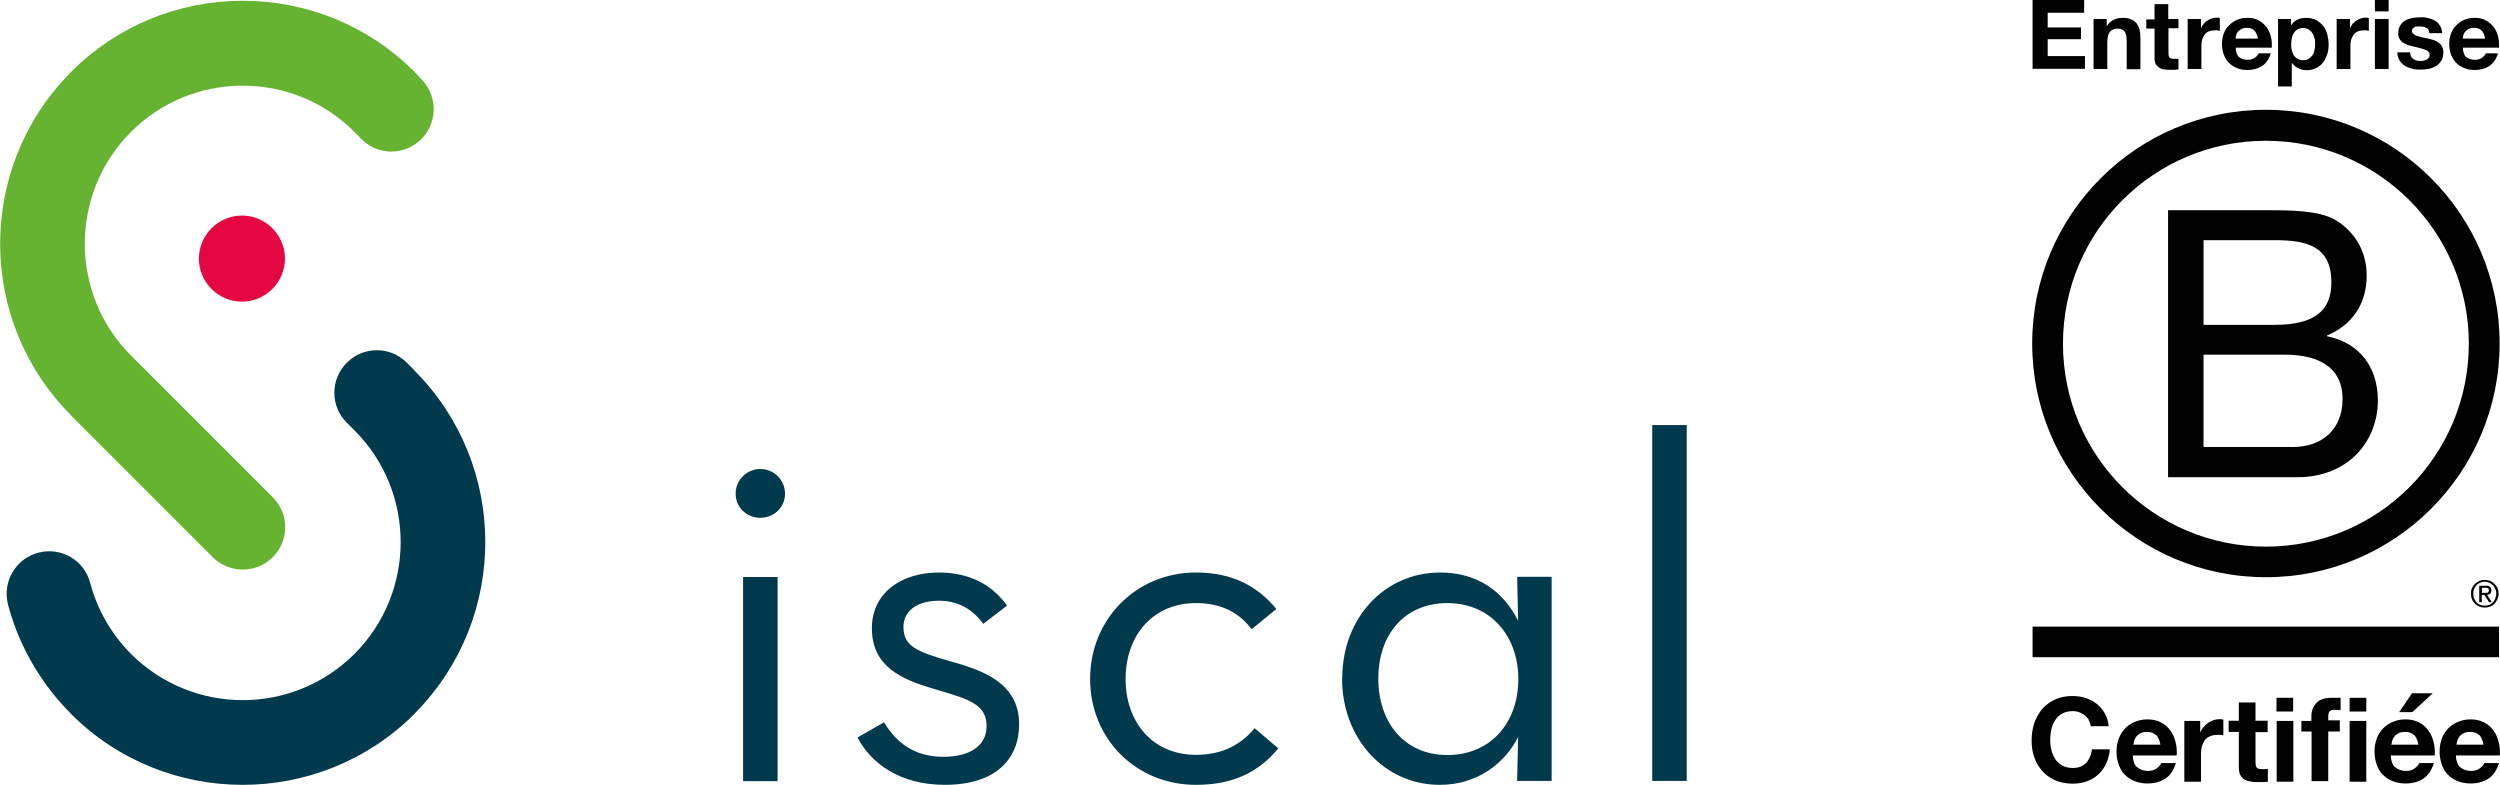
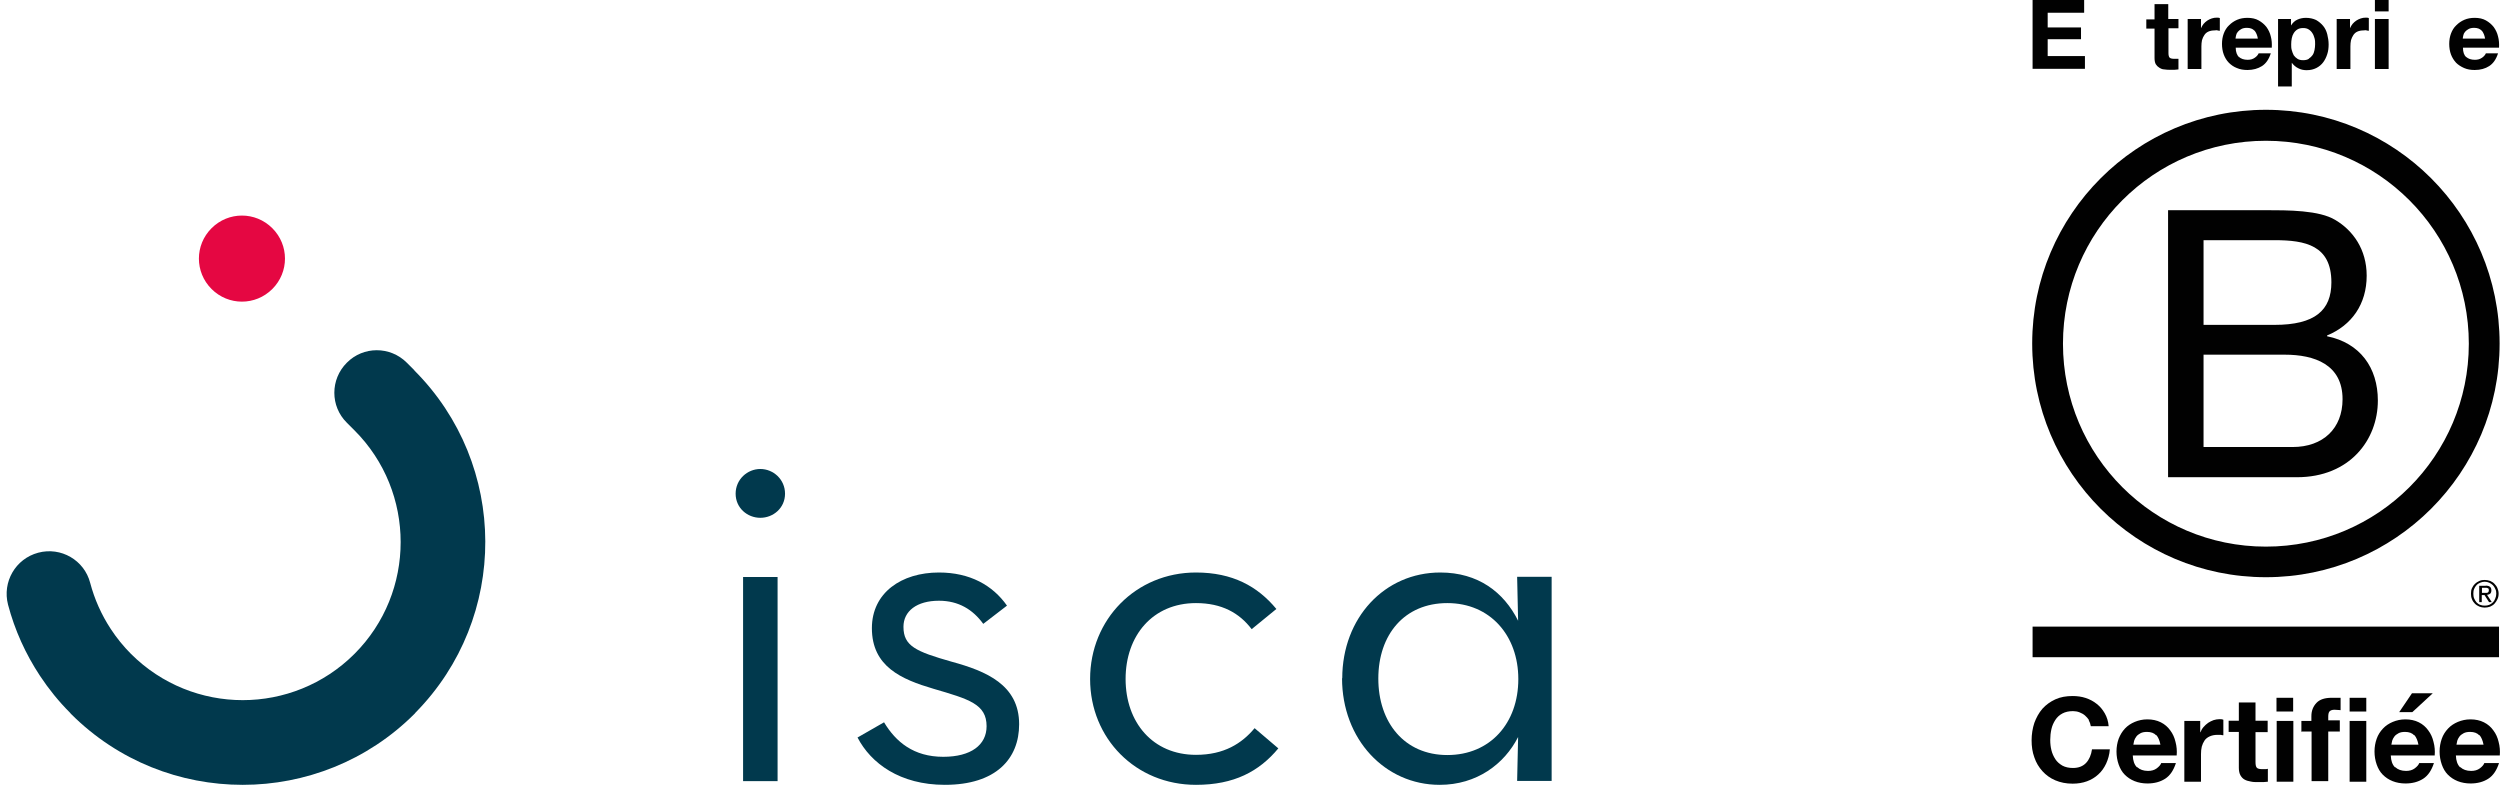
<svg xmlns="http://www.w3.org/2000/svg" id="Calque_1" data-name="Calque 1" viewBox="0 0 127.51 40.04">
  <defs>
    <style> .cls-1 { fill: #010101; } .cls-1, .cls-2, .cls-3, .cls-4 { stroke-width: 0px; } .cls-2 { fill: #e50742; } .cls-3 { fill: #66b331; } .cls-4 { fill: #01394d; } </style>
  </defs>
-   <path class="cls-3" d="M3.62,21.19l7.23,7.23c.42.42.98.63,1.53.63s1.11-.21,1.53-.63c.85-.85.85-2.22,0-3.06l-7.23-7.23c-3.14-3.14-3.14-8.26,0-11.4,1.52-1.52,3.55-2.36,5.7-2.36,2.15,0,4.18.84,5.7,2.36.1.1.19.2.28.29.43.47,1.01.71,1.6.71.52,0,1.04-.19,1.45-.56.89-.8.95-2.17.15-3.06-.1-.11-.21-.22-.31-.33-.03-.04-.07-.08-.11-.12C18.81,1.33,15.69.04,12.38.04h0C9.07.04,5.96,1.33,3.62,3.67c-.04.04-.08.08-.11.12-4.71,4.84-4.67,12.61.12,17.4Z" />
  <path class="cls-4" d="M21.14,18.89l-.39-.39c-.85-.85-2.22-.85-3.06,0-.85.85-.85,2.22,0,3.06l.39.39c3.14,3.14,3.14,8.26,0,11.4-1.57,1.57-3.64,2.36-5.7,2.36-2.06,0-4.13-.79-5.7-2.36-.38-.38-.73-.81-1.03-1.27-.48-.73-.83-1.52-1.05-2.35-.3-1.16-1.49-1.85-2.65-1.54-1.16.31-1.84,1.49-1.54,2.65.34,1.29.89,2.51,1.63,3.63,0,0,0,0,0,0h0c.45.68.96,1.31,1.53,1.88.02.02.03.04.05.06,2.42,2.42,5.59,3.62,8.76,3.62h0c3.17,0,6.35-1.21,8.76-3.62.02-.02.04-.04.05-.06,4.77-4.84,4.75-12.65-.06-17.46Z" />
  <path class="cls-2" d="M13.89,14.74c.86-.86.86-2.24,0-3.1-.86-.86-2.24-.86-3.1,0-.86.86-.86,2.24,0,3.1.86.86,2.24.86,3.1,0Z" />
  <path class="cls-4" d="M37.52,25.18c0-.73.6-1.26,1.26-1.26s1.26.53,1.26,1.26-.6,1.23-1.26,1.23-1.26-.5-1.26-1.23ZM37.9,29.43h1.76v10.41h-1.76v-10.41Z" />
  <path class="cls-4" d="M43.73,37.62l1.36-.78c.6,1,1.51,1.76,3.02,1.76,1.41,0,2.21-.6,2.21-1.56,0-1.13-.9-1.38-2.71-1.91-1.63-.48-3.14-1.13-3.14-3.09,0-1.81,1.51-2.84,3.42-2.84,1.58,0,2.74.65,3.47,1.69l-1.21.93c-.53-.73-1.26-1.18-2.26-1.18-1.13,0-1.81.53-1.81,1.33,0,.98.63,1.26,2.46,1.78,1.76.48,3.44,1.18,3.44,3.19,0,1.76-1.18,3.09-3.79,3.09-2.29,0-3.77-1.1-4.45-2.41Z" />
  <path class="cls-4" d="M55.6,34.63c0-3.04,2.34-5.43,5.4-5.43,1.86,0,3.14.7,4.1,1.86l-1.26,1.03c-.63-.83-1.53-1.33-2.84-1.33-2.21,0-3.59,1.66-3.59,3.87s1.38,3.87,3.59,3.87c1.43,0,2.34-.58,2.99-1.36l1.21,1.03c-.98,1.18-2.26,1.86-4.2,1.86-3.07,0-5.4-2.36-5.4-5.4Z" />
  <path class="cls-4" d="M68.46,34.6c0-3.09,2.16-5.4,5-5.4,1.93,0,3.24,1,3.97,2.46l-.05-2.24h1.76v10.41h-1.76l.05-2.24c-.7,1.38-2.11,2.44-4,2.44-2.79,0-4.98-2.32-4.98-5.44ZM77.44,34.63c0-2.21-1.43-3.87-3.62-3.87s-3.52,1.61-3.52,3.85,1.33,3.9,3.52,3.9c2.19,0,3.62-1.63,3.62-3.87Z" />
-   <path class="cls-4" d="M84.27,21.68h1.76v18.15h-1.76v-18.15Z" />
  <g id="Logo">
    <g>
      <path class="cls-1" d="M110.58,10.72h4.93c1.2,0,2.78,0,3.6.5.9.53,1.6,1.5,1.6,2.84,0,1.45-.76,2.53-2.02,3.05v.04c1.68.34,2.59,1.6,2.59,3.28,0,2-1.43,3.91-4.13,3.91h-6.57v-13.61h0ZM112.39,16.57h3.62c2.06,0,2.9-.74,2.9-2.17,0-1.89-1.33-2.15-2.9-2.15h-3.62v4.33h0ZM112.39,22.8h4.54c1.56,0,2.55-.95,2.55-2.44,0-1.77-1.43-2.27-2.95-2.27h-4.14s0,4.71,0,4.71Z" />
      <path class="cls-1" d="M125.92,17.53c0,5.72-4.63,10.35-10.35,10.35s-10.35-4.63-10.35-10.35,4.63-10.35,10.35-10.35,10.35,4.64,10.35,10.35ZM115.57,5.6c-6.58,0-11.92,5.34-11.92,11.92s5.34,11.92,11.92,11.92,11.92-5.34,11.92-11.92-5.34-11.92-11.92-11.92Z" />
    </g>
    <g>
      <rect class="cls-1" x="103.67" y="31.96" width="23.79" height="1.56" />
      <path class="cls-1" d="M126.72,30.24h.08s.05,0,.07-.01c.02,0,.04-.02.05-.04s.02-.04.02-.08c0-.03,0-.05-.01-.07,0-.02-.02-.03-.04-.04-.02,0-.03-.01-.06-.02h-.24v.26s.13,0,.13,0ZM126.78,29.87c.1,0,.17.02.22.06.05.04.07.1.07.18s-.02.13-.06.17c-.04.03-.09.05-.16.06l.24.37h-.14l-.23-.36h-.14v.36h-.13v-.83h.33ZM126.19,30.52c.03.07.07.14.12.2.05.05.11.1.19.13.07.03.15.04.23.04s.16-.01.23-.04.13-.07.19-.13.09-.12.12-.2c.03-.07.05-.15.05-.24s-.01-.17-.05-.24c-.03-.07-.07-.14-.12-.19-.05-.05-.12-.1-.19-.13s-.15-.05-.23-.05-.16.02-.23.05c-.07.03-.14.07-.19.13-.05.05-.09.12-.12.19s-.04.15-.04.24c0,.08.01.17.04.24M126.08,30c.04-.09.09-.16.15-.22s.14-.11.23-.15c.09-.04.18-.05.27-.05.1,0,.19.02.28.05.08.04.16.08.22.15.06.06.12.14.15.22.04.09.06.18.06.28s-.02.2-.06.28c-.04.09-.09.16-.15.23-.06.07-.14.11-.22.15-.09.03-.18.05-.28.05s-.19-.02-.27-.05c-.09-.04-.16-.08-.23-.15-.06-.06-.12-.14-.15-.23-.04-.09-.05-.18-.05-.28s.01-.2.05-.28" />
    </g>
    <g>
      <g>
        <path class="cls-1" d="M106.55,36.73c-.06-.09-.13-.17-.21-.24-.08-.07-.18-.12-.28-.16s-.22-.06-.33-.06c-.21,0-.39.04-.54.12-.15.08-.27.19-.36.33-.09.14-.16.29-.2.47-.04.18-.06.36-.06.55s.02.36.06.52c.04.17.11.32.2.46s.21.24.36.33c.15.08.33.12.54.12.29,0,.51-.09.67-.26s.26-.41.3-.69h.91c-.02.27-.09.51-.19.73-.1.21-.23.4-.4.55-.16.15-.36.27-.58.35-.22.08-.46.12-.73.12-.33,0-.62-.06-.88-.17s-.48-.27-.66-.47-.32-.43-.41-.7c-.1-.27-.14-.56-.14-.87s.05-.62.14-.89c.1-.27.23-.51.41-.72.18-.2.4-.36.66-.48s.56-.17.88-.17c.23,0,.46.03.67.1s.4.17.56.3c.17.13.3.29.41.48s.18.41.2.66h-.91c-.02-.11-.05-.21-.11-.3h.02Z" />
        <path class="cls-1" d="M109.01,39.13c.13.12.31.19.55.19.17,0,.32-.04.44-.13s.2-.18.23-.27h.75c-.12.37-.3.64-.55.8s-.55.24-.9.24c-.24,0-.46-.04-.66-.12-.2-.08-.36-.19-.5-.33-.14-.14-.24-.32-.31-.52s-.11-.42-.11-.66.04-.45.11-.65c.08-.2.18-.37.32-.52s.31-.26.5-.34.41-.13.64-.13c.26,0,.49.05.69.15s.36.24.48.41c.13.17.22.37.27.59.06.22.08.45.06.69h-2.24c.01.27.08.47.21.6h.02ZM109.97,37.5c-.1-.11-.26-.17-.46-.17-.14,0-.25.02-.34.07s-.16.1-.21.17c-.05.07-.09.14-.11.21-.02.08-.03.14-.04.2h1.38c-.04-.21-.11-.38-.21-.49h-.01Z" />
        <path class="cls-1" d="M112.22,36.77v.58h.01c.04-.1.09-.19.16-.27.07-.08.15-.15.23-.21.09-.06.18-.1.28-.14.1-.03.2-.05.31-.05.06,0,.12,0,.19.03v.79s-.09,0-.14-.02h-.16c-.16,0-.29.03-.4.08s-.2.12-.26.21-.11.2-.14.31c-.03.12-.04.25-.04.39v1.4h-.85v-3.1s.81,0,.81,0Z" />
-         <path class="cls-1" d="M115.66,36.77v.57h-.62v1.53c0,.14.02.24.07.29s.14.07.29.07h.14s.09,0,.13-.02v.66c-.07,0-.15.02-.24.02h-.26c-.13,0-.26,0-.38-.03-.12-.02-.22-.05-.31-.1s-.16-.13-.21-.22-.08-.22-.08-.38v-1.83h-.52v-.57h.52v-.93h.85v.93h.62Z" />
+         <path class="cls-1" d="M115.66,36.77v.57h-.62v1.53c0,.14.02.24.07.29s.14.07.29.07h.14s.09,0,.13-.02v.66c-.07,0-.15.02-.24.02h-.26c-.13,0-.26,0-.38-.03-.12-.02-.22-.05-.31-.1s-.16-.13-.21-.22-.08-.22-.08-.38v-1.83h-.52v-.57h.52v-.93h.85v.93h.62" />
        <path class="cls-1" d="M116.11,36.29v-.7h.85v.7h-.85ZM116.97,36.77v3.1h-.85v-3.1h.85Z" />
        <path class="cls-1" d="M117.38,37.34v-.57h.51v-.24c0-.28.09-.5.26-.68.17-.18.43-.26.78-.26h.23c.08,0,.15,0,.22,0v.63c-.1,0-.2-.02-.31-.02-.12,0-.2.03-.25.08-.05.05-.07.15-.07.27v.19h.59v.57h-.59v2.53h-.85v-2.53h-.51v.02ZM119.84,36.29v-.7h.85v.7h-.85ZM120.69,36.77v3.1h-.85v-3.1h.85Z" />
        <path class="cls-1" d="M122.17,39.13c.13.12.31.19.55.19.17,0,.32-.04.44-.13s.2-.18.23-.27h.75c-.12.37-.3.64-.55.8s-.55.24-.9.24c-.24,0-.46-.04-.66-.12-.2-.08-.36-.19-.5-.33-.14-.14-.24-.32-.31-.52s-.11-.42-.11-.66.04-.45.11-.65.18-.37.32-.52.31-.26.5-.34.41-.13.64-.13c.26,0,.49.05.69.15s.36.24.48.41c.13.17.22.37.27.59.06.22.08.45.06.69h-2.24c.01.27.08.47.21.6h.02ZM123.13,37.5c-.1-.11-.26-.17-.46-.17-.14,0-.25.02-.34.07s-.16.1-.21.17c-.05.07-.09.14-.11.21-.02.08-.03.14-.04.2h1.38c-.04-.21-.11-.38-.21-.49h-.01Z" />
        <path class="cls-1" d="M125.49,39.13c.13.12.31.19.55.19.17,0,.32-.04.44-.13s.2-.18.23-.27h.75c-.12.37-.3.64-.55.8s-.55.24-.9.24c-.24,0-.46-.04-.66-.12-.2-.08-.36-.19-.5-.33-.14-.14-.24-.32-.31-.52s-.11-.42-.11-.66.04-.45.11-.65.18-.37.32-.52.31-.26.5-.34.41-.13.64-.13c.26,0,.49.05.69.15s.36.24.48.41c.13.17.22.37.27.59.06.22.08.45.06.69h-2.24c.01.27.08.47.21.6h.02ZM126.45,37.5c-.1-.11-.26-.17-.46-.17-.14,0-.25.02-.34.07s-.16.1-.21.17c-.05.07-.09.14-.11.21-.02.08-.03.14-.04.2h1.38c-.04-.21-.11-.38-.21-.49h-.01Z" />
      </g>
      <polygon class="cls-1" points="122.37 36.32 123.02 35.36 124.08 35.36 123.04 36.32 122.37 36.32" />
    </g>
    <g>
      <path class="cls-1" d="M106.3,0v.65h-1.86v.75h1.7v.6h-1.7v.86h1.9v.65h-2.67V0h2.63Z" />
-       <path class="cls-1" d="M107.45.97v.36h.01c.09-.15.2-.25.35-.32.14-.07.29-.1.43-.1.19,0,.34.02.46.08.12.05.21.12.28.21s.12.2.15.33.04.27.04.43v1.57h-.7v-1.44c0-.21-.03-.37-.1-.47s-.18-.16-.35-.16c-.19,0-.33.06-.41.17-.09.11-.13.3-.13.56v1.33h-.7V.97h.67Z" />
      <path class="cls-1" d="M111.11.97v.47h-.51v1.26c0,.12.02.2.06.24s.12.06.24.06h.11s.07,0,.1,0v.54c-.06,0-.13.02-.2.02h-.21c-.11,0-.21,0-.31-.02-.1,0-.18-.04-.26-.09s-.13-.1-.18-.18c-.04-.08-.06-.18-.06-.31v-1.5h-.42v-.47h.42V.21h.7v.76h.52Z" />
      <path class="cls-1" d="M114.19,2.9c.11.1.26.15.45.15.14,0,.26-.03.37-.11.1-.07.16-.15.19-.22h.62c-.1.31-.25.52-.45.65-.21.13-.45.2-.74.2-.2,0-.38-.03-.54-.1-.16-.06-.3-.16-.41-.27s-.2-.26-.26-.42c-.06-.16-.09-.35-.09-.54s.03-.37.09-.53.15-.31.27-.42c.12-.12.25-.21.41-.28.16-.07.34-.1.53-.1.22,0,.41.04.57.13.16.09.29.2.4.34.1.14.18.3.22.48.05.18.06.37.05.57h-1.84c0,.23.07.39.17.49v-.02ZM114.98,1.56c-.08-.09-.21-.14-.38-.14-.11,0-.21.02-.28.06s-.13.08-.18.14-.08.12-.09.18-.03.12-.03.17h1.14c-.03-.18-.09-.31-.17-.41h-.01Z" />
      <path class="cls-1" d="M112.26.97v.47h0c.03-.08.08-.15.13-.22.06-.07.12-.12.19-.17s.15-.08.23-.11c.08-.03.17-.04.26-.04.05,0,.1,0,.15.02v.65s-.07,0-.12-.02-.09,0-.13,0c-.13,0-.24.02-.33.06s-.16.1-.21.18c-.05.07-.09.16-.12.26-.02.1-.03.21-.03.32v1.15h-.7V.97h.68Z" />
      <path class="cls-1" d="M116.85.97v.33h0c.09-.14.19-.24.33-.3.13-.06.28-.09.43-.09.2,0,.37.04.52.11.14.08.26.18.36.3.1.12.17.27.21.43s.07.34.07.52c0,.17-.02.34-.07.49-.05.16-.12.3-.21.42-.09.12-.21.22-.35.29s-.3.11-.49.11c-.16,0-.3-.03-.43-.1-.13-.06-.24-.16-.33-.28h0v1.21h-.7V.97s.66,0,.66,0ZM117.76,2.99c.08-.05.14-.11.19-.18s.08-.16.1-.26.03-.2.03-.3,0-.2-.03-.3-.06-.19-.11-.26c-.05-.08-.11-.14-.19-.19-.08-.05-.17-.07-.28-.07s-.21.02-.29.07c-.08.05-.14.11-.19.19s-.08.16-.1.26c-.02.1-.03.2-.03.31s0,.2.03.3.06.19.1.26c.05.07.11.13.19.18s.17.07.29.07.21-.02.29-.07h0Z" />
      <path class="cls-1" d="M119.86.97v.47h0c.03-.08.08-.15.13-.22.06-.07.12-.12.19-.17s.15-.08.23-.11c.08-.03.17-.04.26-.04.05,0,.1,0,.15.02v.65s-.07,0-.12-.02-.09,0-.13,0c-.13,0-.24.02-.33.06s-.16.1-.21.18-.09.16-.12.26c-.02.1-.03.21-.03.32v1.15h-.7V.97h.68Z" />
      <path class="cls-1" d="M121.13.58v-.58h.7v.58s-.7,0-.7,0ZM121.83.97v2.55h-.7V.97h.7Z" />
-       <path class="cls-1" d="M122.97,2.88s.07.1.12.13.11.06.17.08.13.02.2.02c.05,0,.1,0,.16-.02.05,0,.1-.03.15-.05.04-.02.08-.06.11-.1s.04-.09.04-.16c0-.11-.07-.18-.21-.24-.14-.05-.33-.11-.58-.16-.1-.02-.2-.05-.3-.08-.1-.03-.18-.07-.26-.12s-.14-.12-.18-.19c-.05-.08-.07-.17-.07-.28,0-.16.03-.3.1-.41s.15-.19.25-.25.22-.1.36-.13c.13-.02.27-.04.41-.04s.27,0,.4.04c.13.03.24.07.35.13.1.06.19.15.25.25.07.1.11.23.12.39h-.66c0-.14-.06-.22-.15-.27-.09-.05-.2-.07-.33-.07h-.13c-.05,0-.09,0-.13.03s-.07.04-.1.07c-.03.03-.04.07-.04.13s.02.11.07.15.11.07.18.1c.07.02.16.05.25.07s.19.04.29.06.2.05.3.08c.1.03.18.08.26.13s.14.12.18.2c.05.08.07.18.07.3,0,.17-.03.31-.1.42-.07.11-.16.21-.26.27s-.23.12-.37.15-.28.04-.42.04-.29,0-.43-.04-.27-.08-.38-.15-.2-.16-.27-.27-.11-.25-.12-.42h.66c0,.08.01.14.04.2h0Z" />
      <path class="cls-1" d="M125.78,2.9c.11.1.26.15.45.15.14,0,.26-.03.37-.11.1-.07.16-.15.19-.22h.62c-.1.31-.25.52-.45.65s-.45.2-.74.2c-.2,0-.38-.03-.54-.1s-.3-.16-.41-.27c-.11-.12-.2-.26-.26-.42-.06-.16-.09-.35-.09-.54s.03-.37.09-.53.15-.31.27-.42c.12-.12.25-.21.41-.28.16-.07.34-.1.53-.1.22,0,.41.04.57.13.16.09.29.2.4.34.1.14.18.3.22.48.05.18.06.37.05.57h-1.84c0,.23.06.39.17.49v-.02ZM126.57,1.56c-.08-.09-.21-.14-.38-.14-.11,0-.21.02-.28.06s-.13.08-.18.14-.08.12-.09.18-.03.12-.03.17h1.14c-.03-.18-.09-.31-.17-.41h-.01Z" />
    </g>
  </g>
</svg>